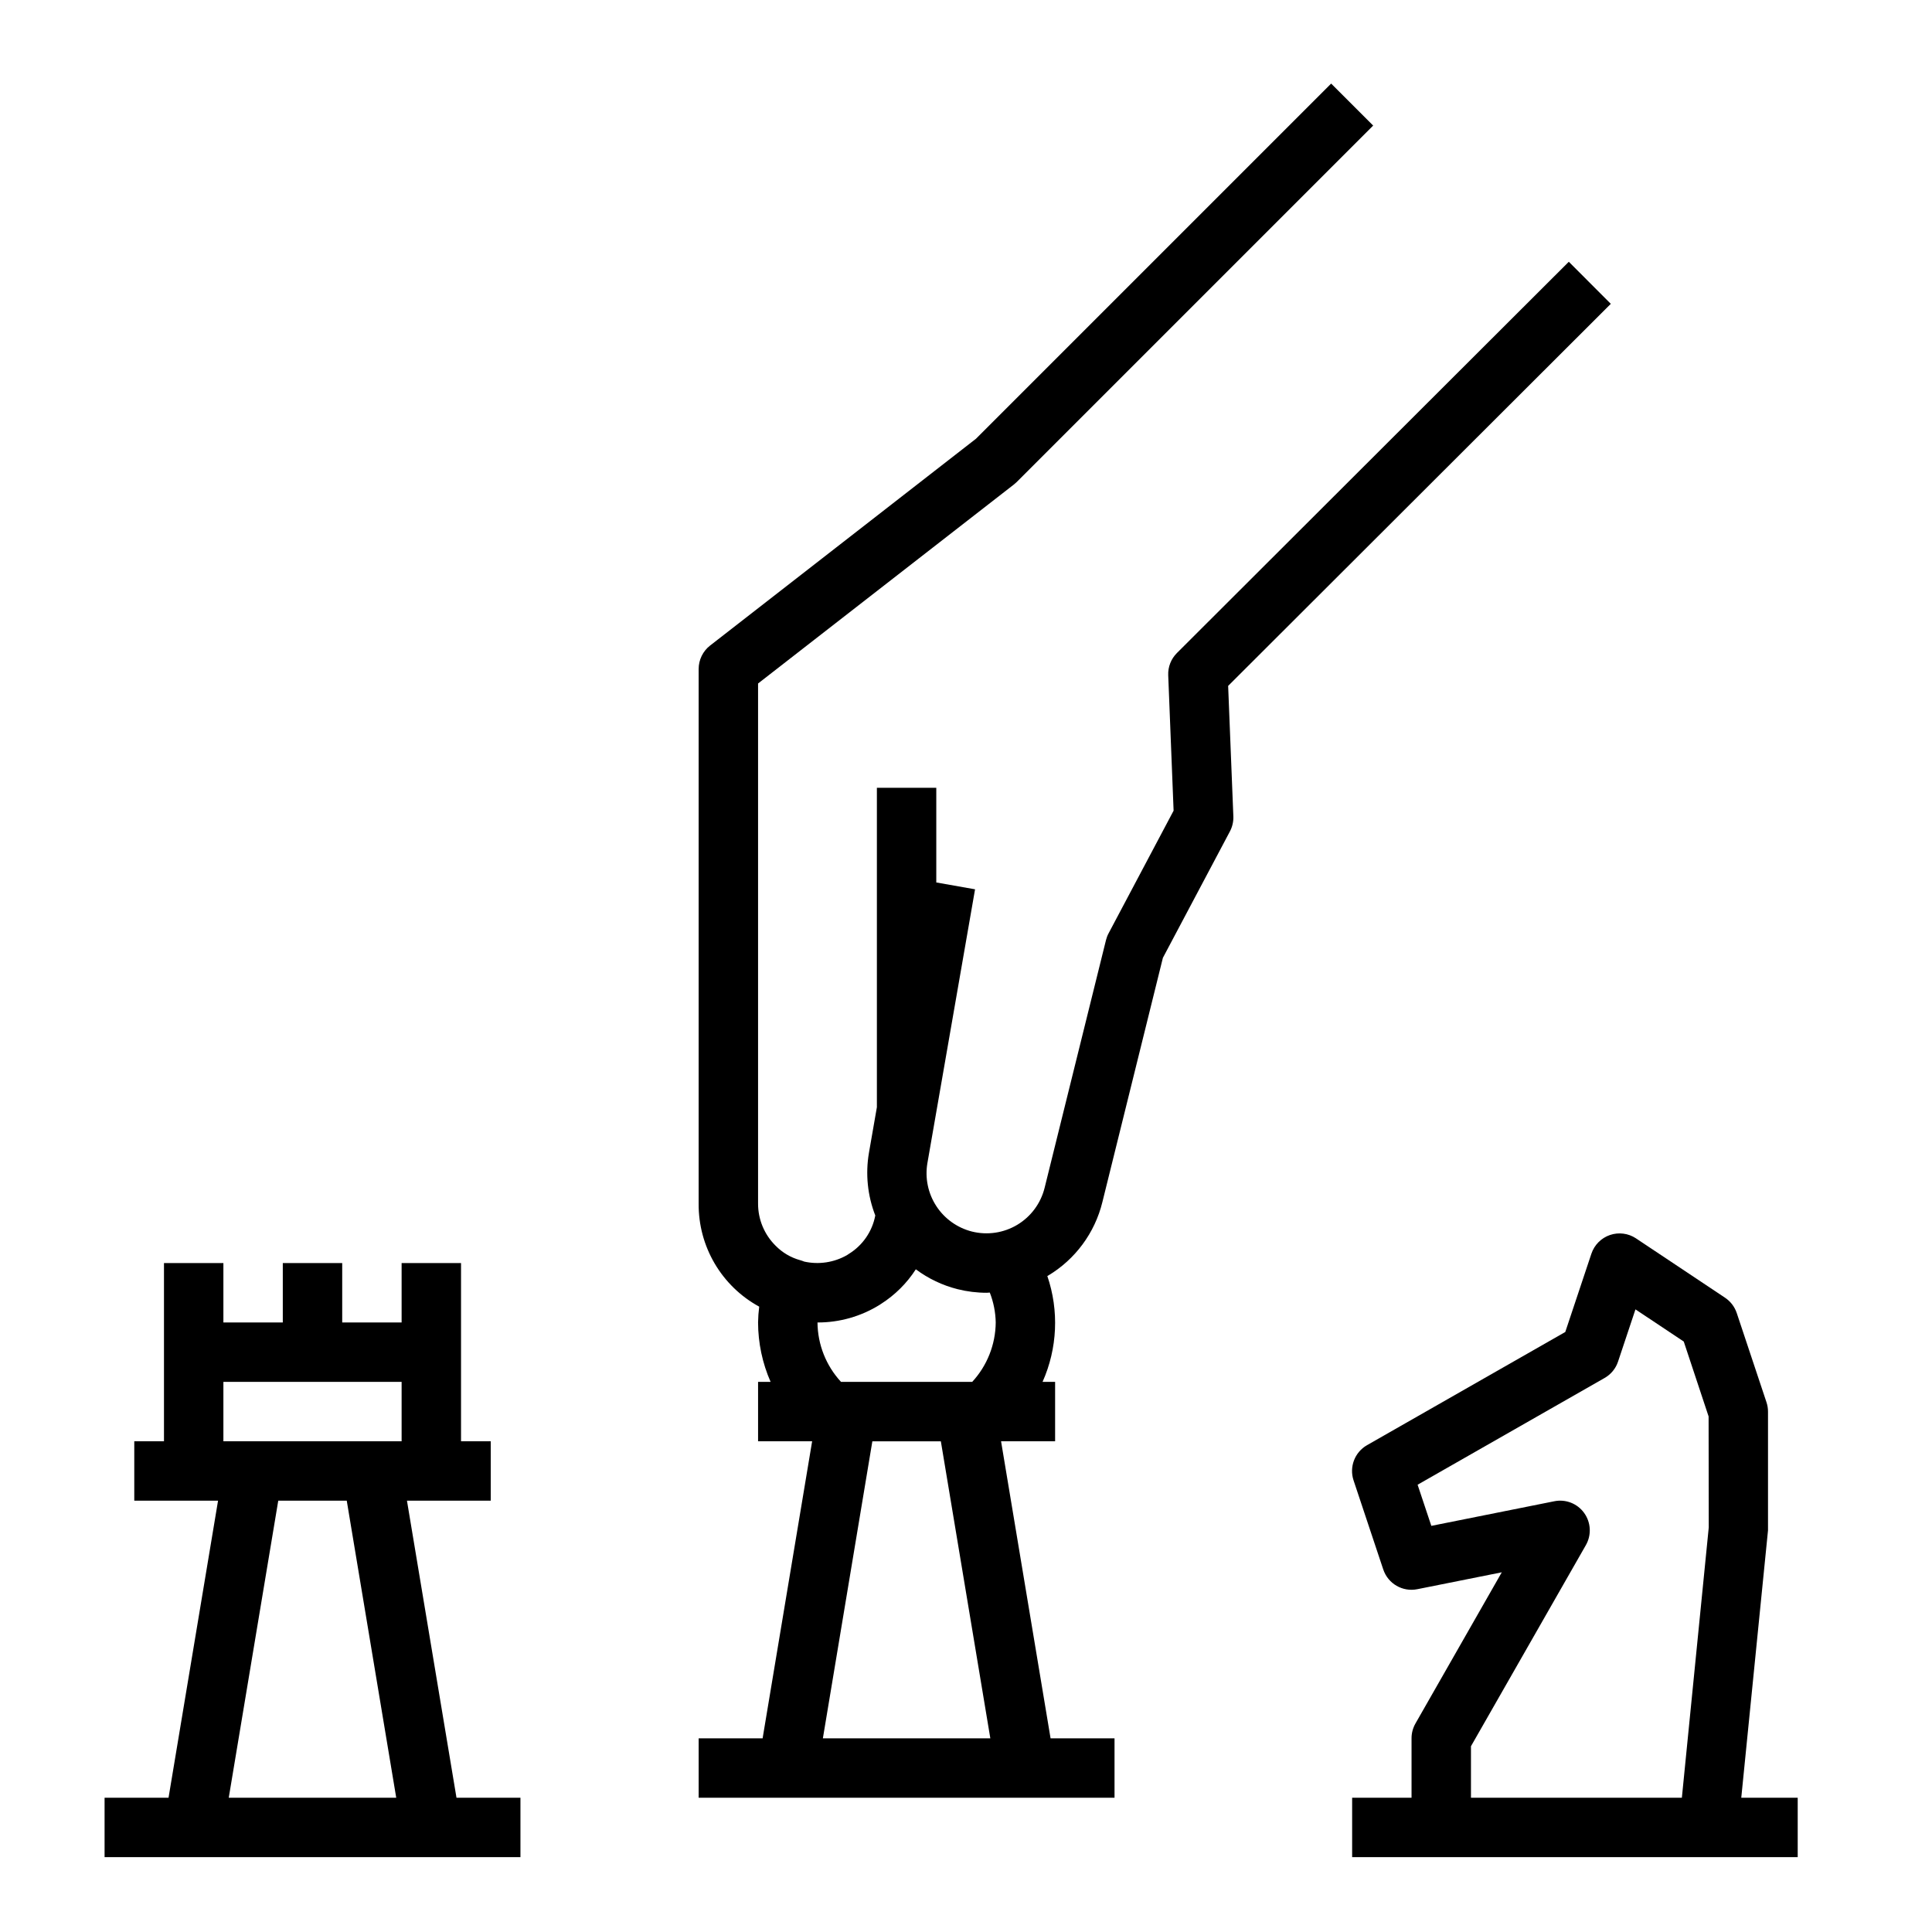
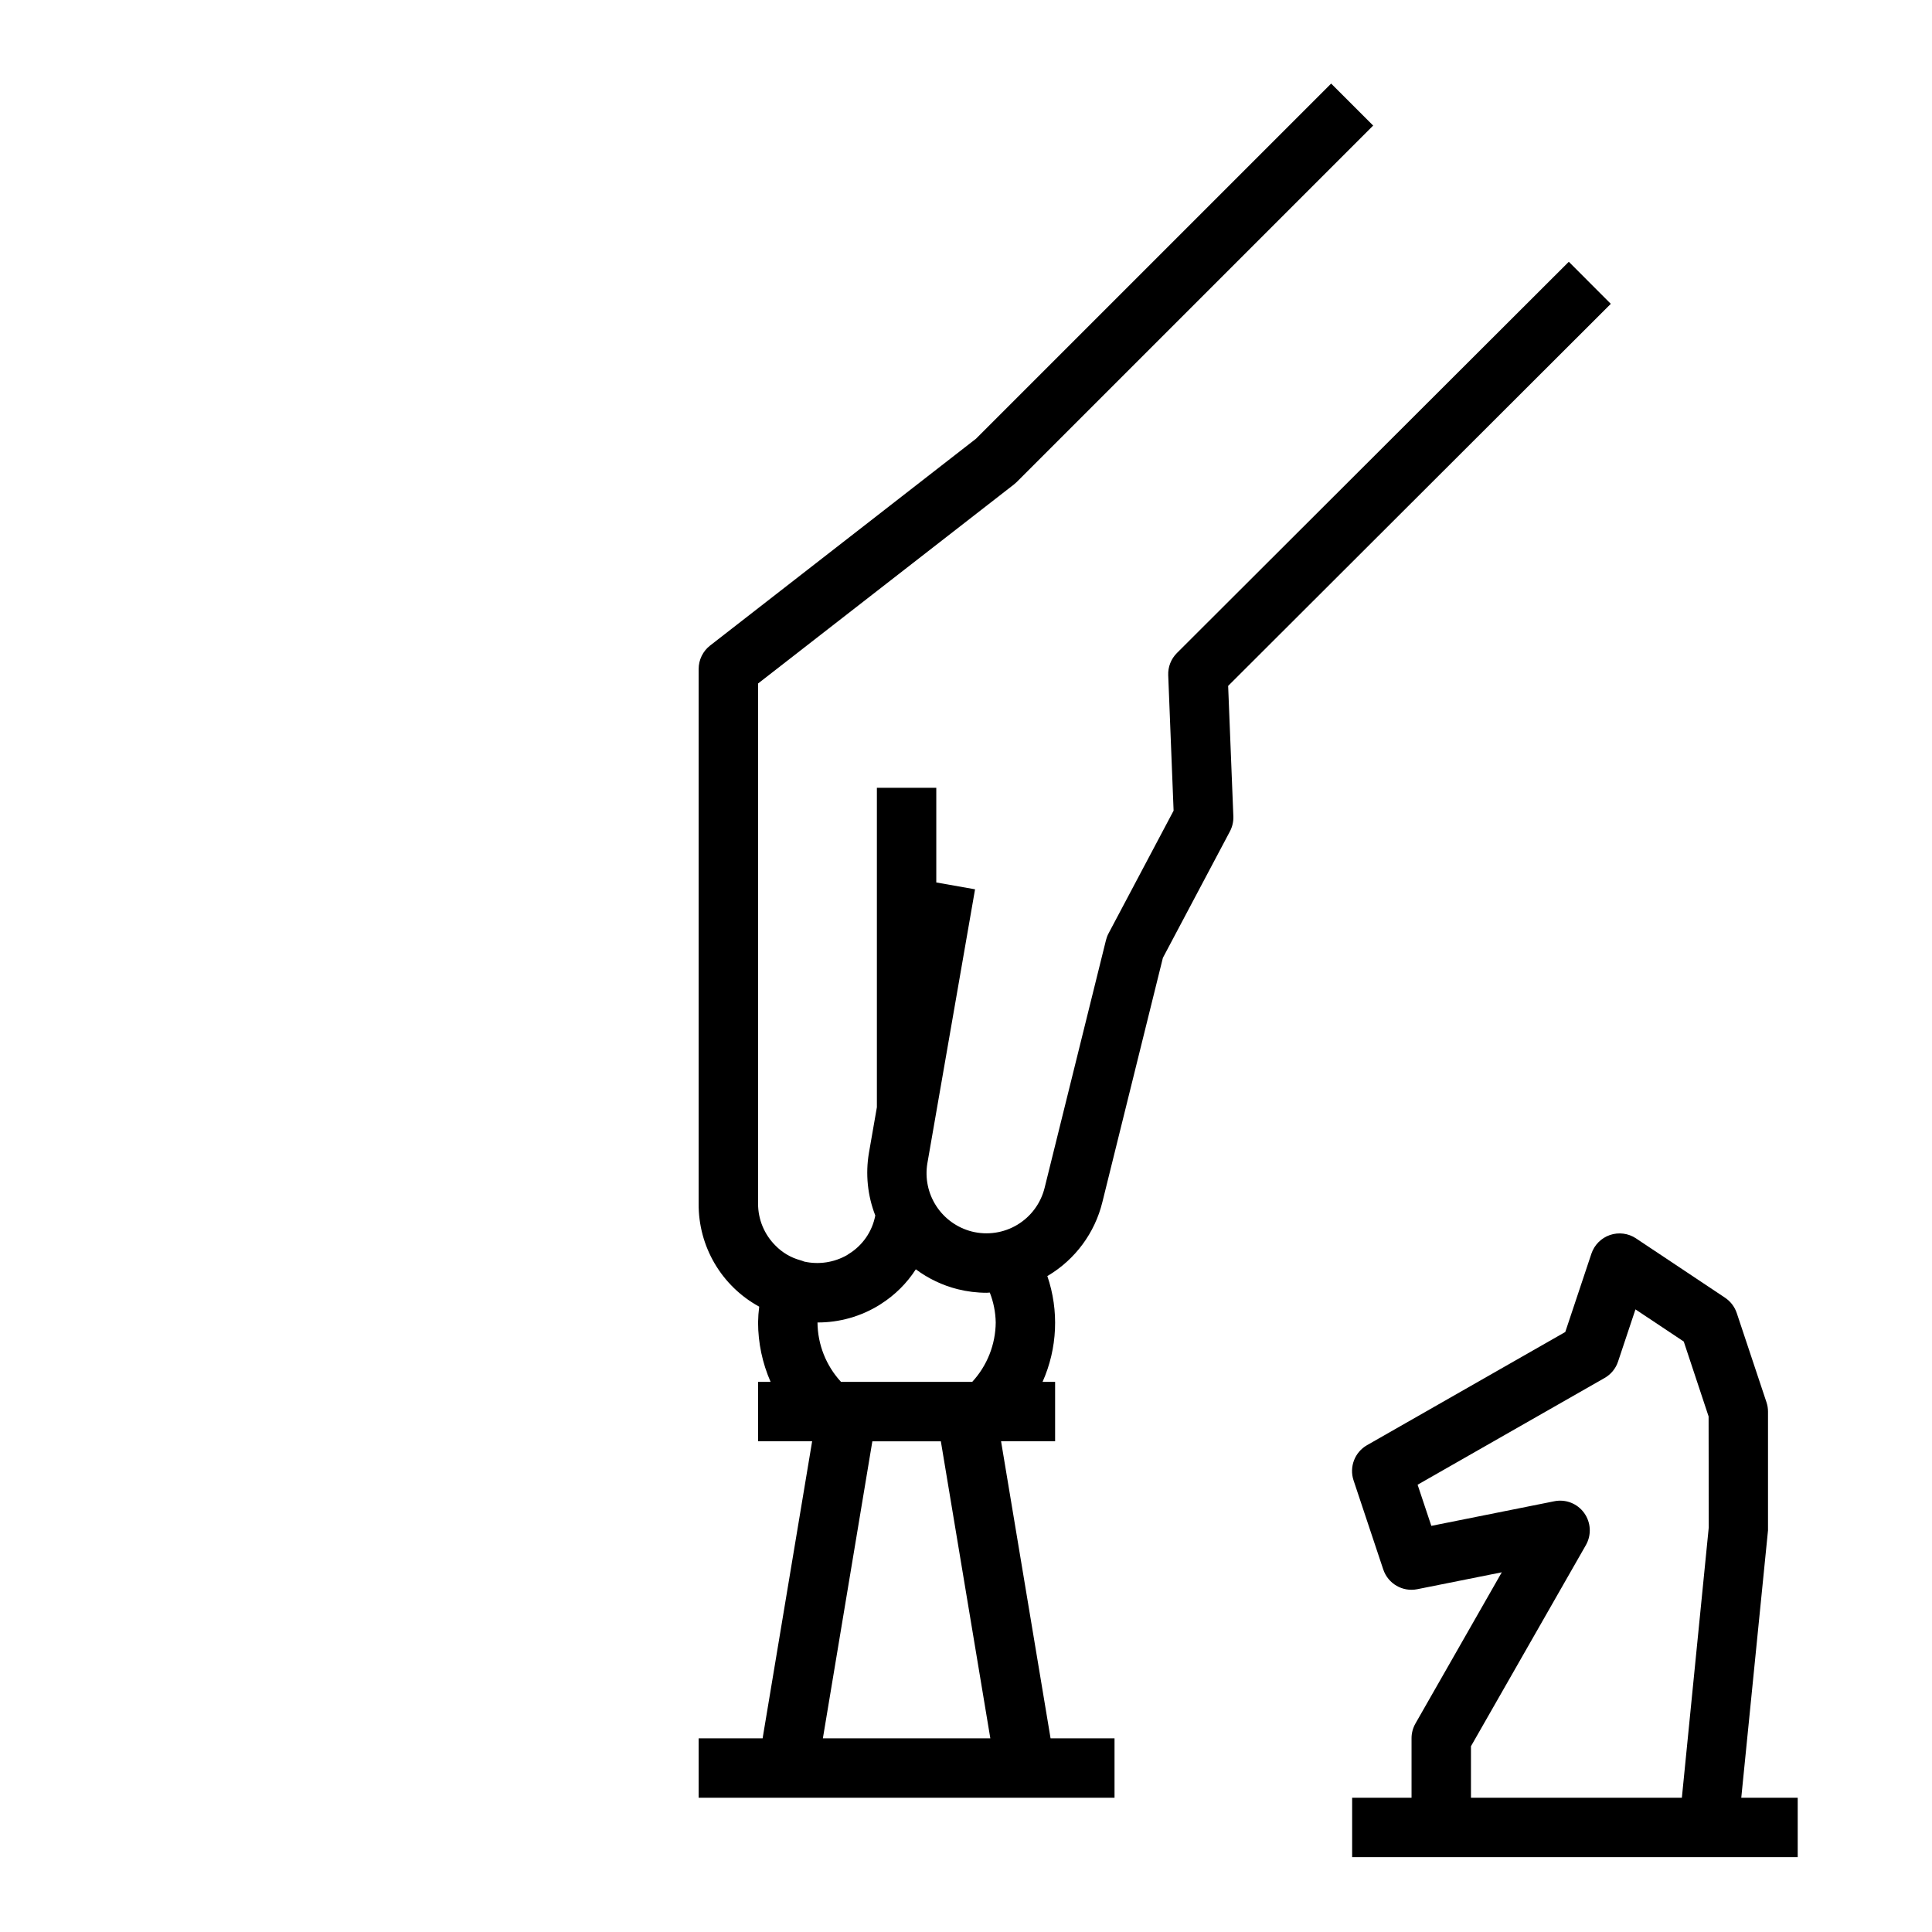
<svg xmlns="http://www.w3.org/2000/svg" fill="#000000" width="800px" height="800px" version="1.1" viewBox="144 144 512 512">
  <g>
    <path d="m570.88 224.52-11.129-11.148-103.86 103.69c-1.555 1.555-2.391 3.691-2.301 5.887l1.426 35.887-17.23 32.508c-0.305 0.566-0.531 1.168-0.688 1.793l-16.27 65.676c-1.02 4.086-3.621 7.602-7.234 9.77-3.609 2.164-7.934 2.809-12.02 1.789-3.883-0.984-7.254-3.391-9.441-6.746-2.188-3.356-3.035-7.41-2.367-11.359l12.633-72.59-10.273-1.816v-25.09h-15.742v84.656l-2.109 12.105c-0.949 5.578-0.367 11.309 1.684 16.582-0.797 4.234-3.348 7.938-7.023 10.191-0.156 0.094-0.309 0.203-0.473 0.316h0.004c-3.434 1.957-7.473 2.566-11.328 1.715-0.359-0.148-0.723-0.273-1.094-0.375-2.481-0.688-4.731-2.019-6.527-3.859-2.965-2.941-4.629-6.945-4.621-11.121v-137.85l67.809-52.742c0.258-0.203 0.504-0.418 0.734-0.648l94.465-94.465-11.133-11.129-94.117 94.117-70.461 54.805h-0.004c-1.914 1.492-3.035 3.785-3.039 6.211v141.7c-0.047 5.574 1.422 11.059 4.246 15.867 2.828 4.809 6.902 8.758 11.801 11.43-0.18 1.391-0.281 2.789-0.301 4.188 0.008 5.422 1.141 10.781 3.32 15.746h-3.32v15.742h14.328l-13.125 78.723h-16.949v15.742h110.21v-15.742h-16.949l-13.121-78.723h14.324v-15.742h-3.328c3.949-8.855 4.402-18.879 1.266-28.055l0.18-0.086 0.004-0.004c7.219-4.309 12.406-11.336 14.406-19.504l16.035-64.73 17.758-33.496c0.652-1.234 0.969-2.617 0.914-4.008l-1.379-34.559zm-208.81 380.16 13.113-78.719h18.152l13.113 78.719zm39.574-94.465h-34.766c-3.961-4.289-6.188-9.902-6.234-15.746 5.812 0.02 11.508-1.598 16.445-4.66l0.402-0.27v0.004c3.695-2.356 6.836-5.481 9.211-9.164 3.305 2.469 7.066 4.258 11.066 5.266 2.535 0.637 5.137 0.957 7.746 0.953 0.277 0 0.551-0.047 0.789-0.055 0.992 2.527 1.523 5.211 1.574 7.926-0.051 5.844-2.273 11.453-6.234 15.746z" />
-     <path d="m251.85 541.7h22.199v-15.746h-7.871v-47.23h-15.746v15.742h-15.742v-15.742h-15.746v15.742h-15.742v-15.742h-15.746v47.23h-7.871v15.742l22.199 0.004-13.121 78.719h-16.949v15.742l110.21 0.004v-15.746h-16.949zm-47.23 78.719 13.121-78.719h18.152l13.113 78.719zm45.812-94.465h-47.23v-15.742h47.23z" />
    <path d="m612.54 549.57v-31.488c0-0.844-0.141-1.684-0.41-2.488l-7.871-23.617v0.004c-0.551-1.66-1.641-3.09-3.094-4.062l-23.617-15.742v-0.004c-2.039-1.348-4.59-1.672-6.902-0.879-2.316 0.797-4.125 2.621-4.906 4.941l-6.926 20.758-52.547 30c-3.254 1.863-4.742 5.766-3.559 9.32l7.871 23.617h0.004c1.254 3.762 5.113 6.004 9.004 5.227l22.402-4.481-22.875 40.062c-0.684 1.199-1.043 2.555-1.039 3.938v15.742h-15.742v15.742l118.08 0.004v-15.746h-14.957zm-22.828 70.848h-55.891v-13.648l30.449-53.293c1.531-2.68 1.359-6.008-0.441-8.512-1.805-2.523-4.93-3.746-7.969-3.109l-32.543 6.512-3.637-10.902 49.562-28.293c1.684-0.957 2.953-2.508 3.559-4.344l4.613-13.832 12.801 8.527 6.582 19.844 0.039 29.418z" />
  </g>
</svg>